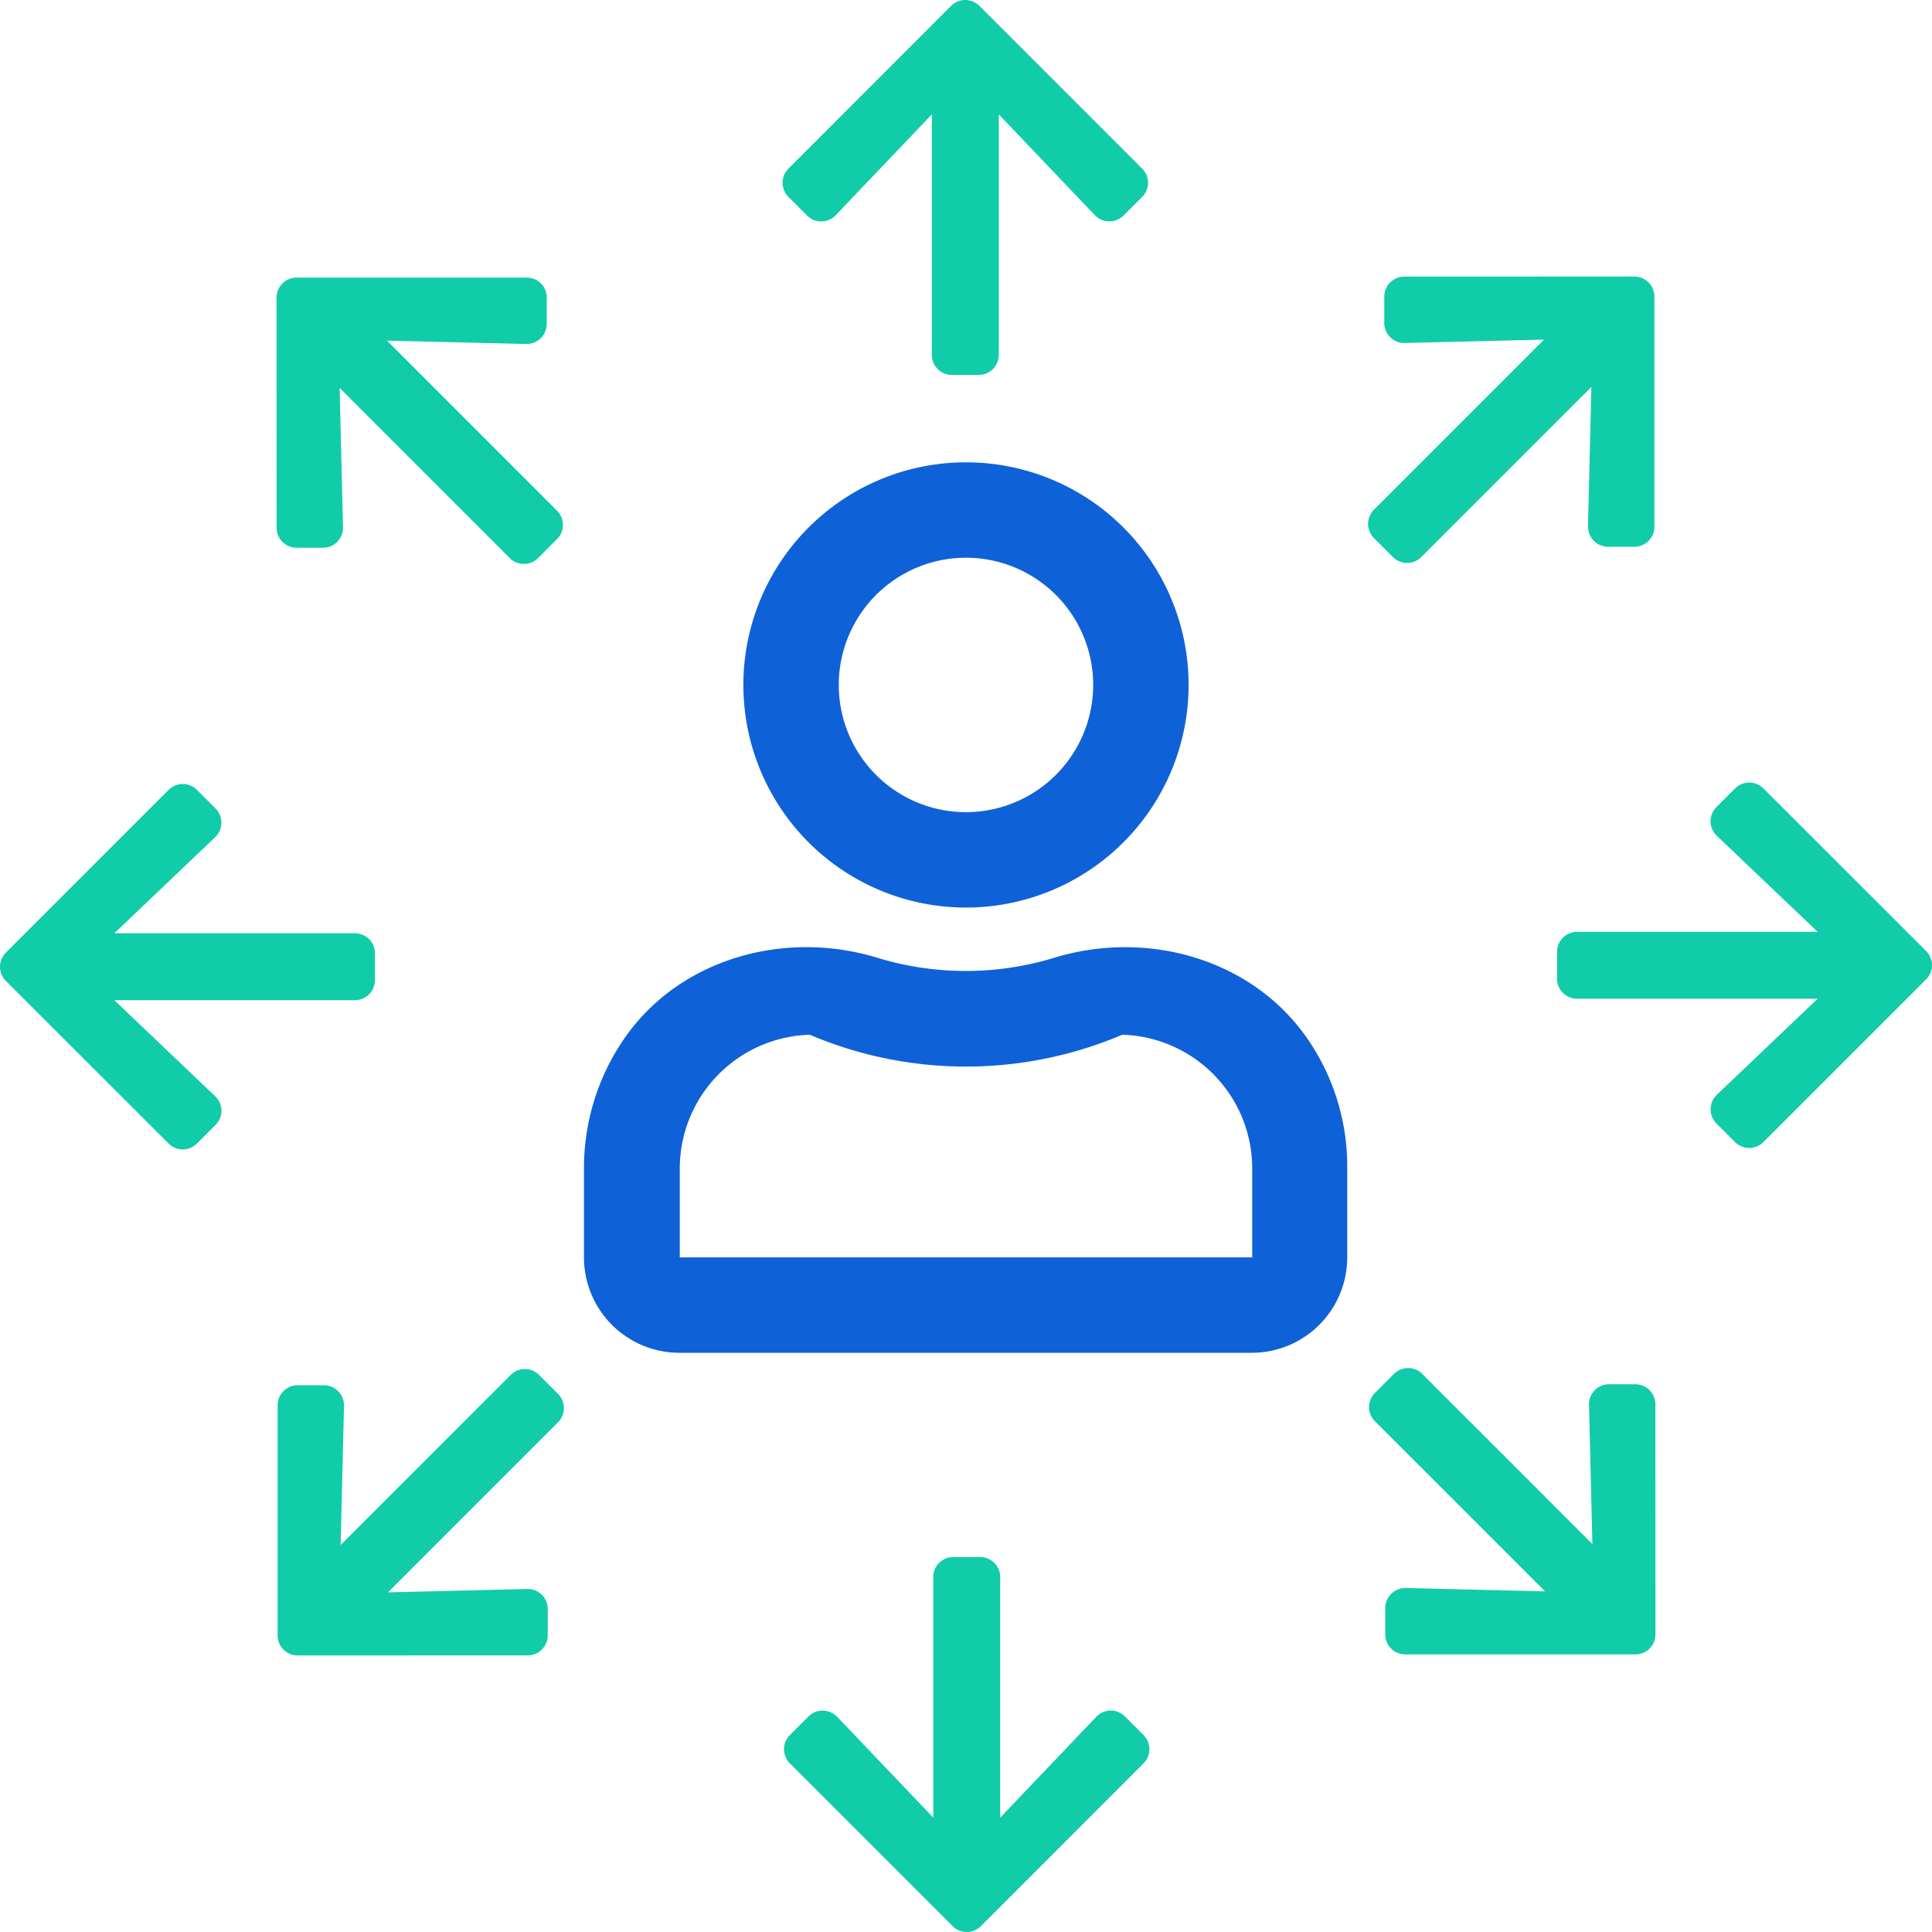
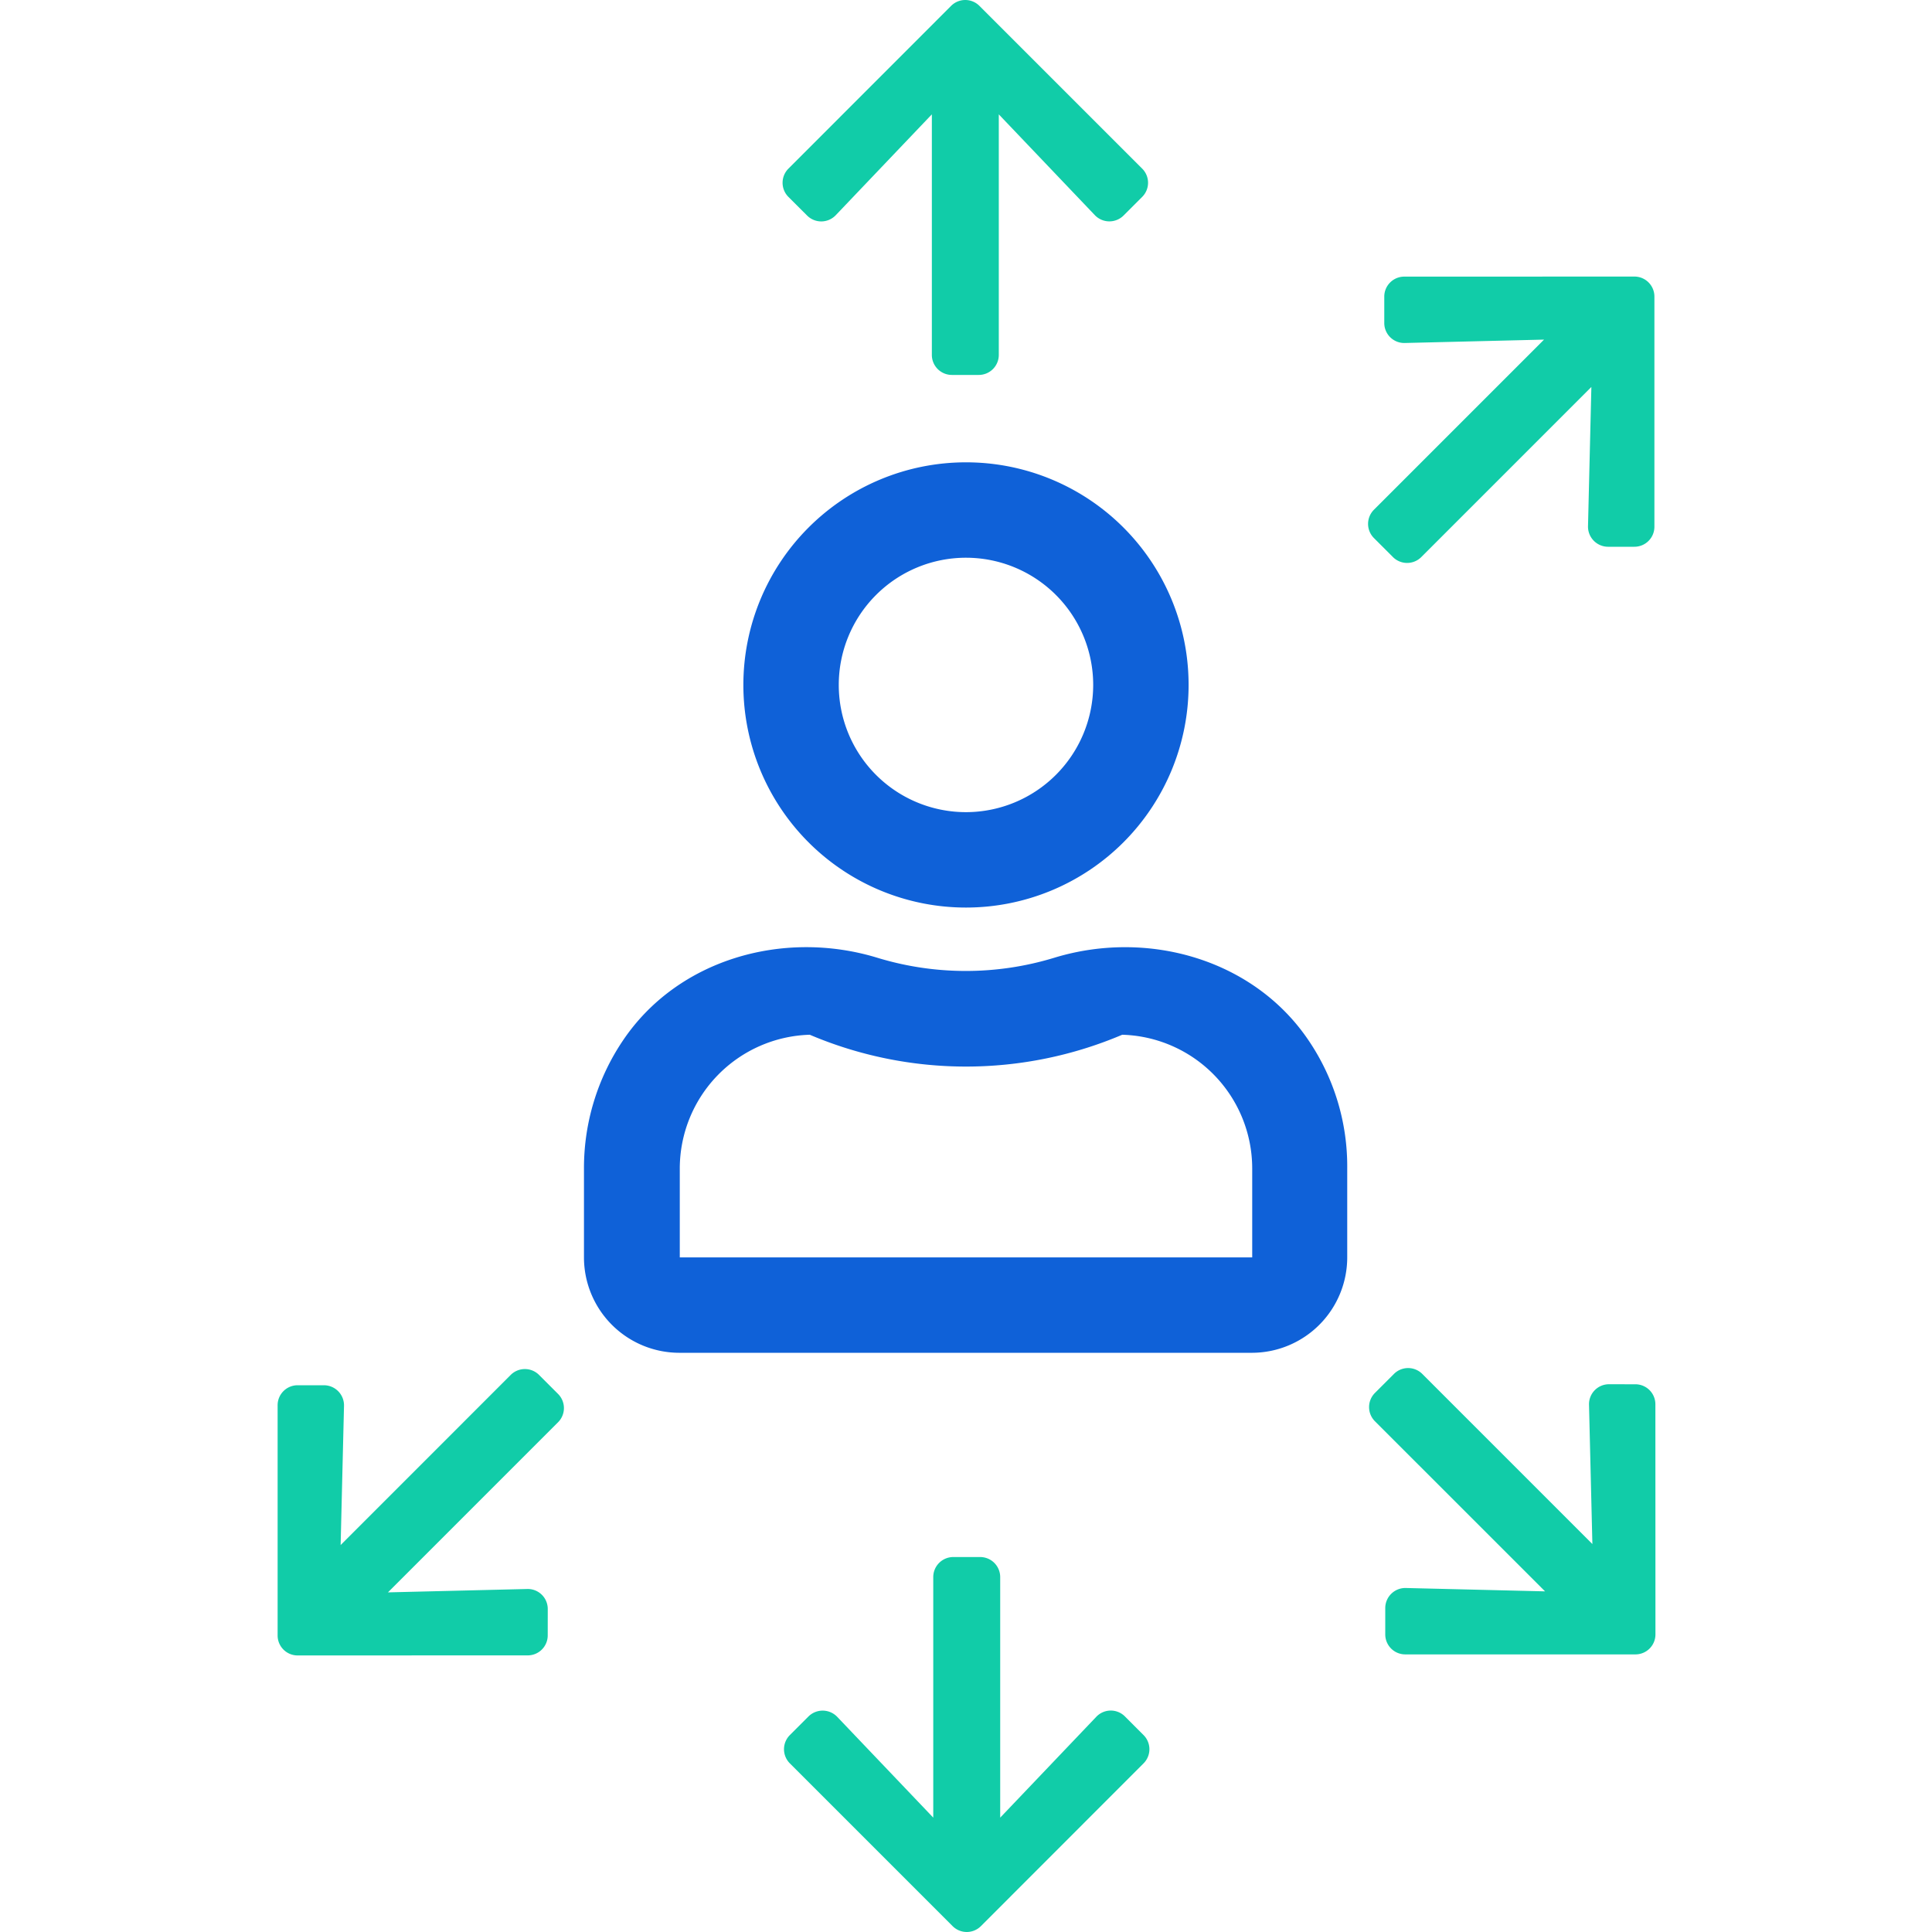
<svg xmlns="http://www.w3.org/2000/svg" width="306.594" height="306.595" viewBox="0 0 306.594 306.595">
  <defs>
    <style>.a{fill:#0f61d8;}.b{fill:#11cca8;}</style>
  </defs>
  <g transform="translate(92.671 73.368)">
    <path class="a" d="M1023.854,93.545c-8.673-12.868-25.455-17.663-40.31-13.152a48.094,48.094,0,0,1-28.2,0c-14.855-4.511-31.635.252-40.31,13.152a36.149,36.149,0,0,0-6.183,20.284v14.13A15.144,15.144,0,0,0,923.992,143.1h90.843a15.143,15.143,0,0,0,15.139-15.139v-14.13A35.613,35.613,0,0,0,1023.854,93.545Zm-8.959,34.413h-90.84v-14.13a21.254,21.254,0,0,1,20.628-21.2,63.391,63.391,0,0,0,49.586,0,21.232,21.232,0,0,1,20.626,21.2Z" transform="translate(-908.85 -1.79)" />
    <path class="a" d="M954.6,47.023a35.327,35.327,0,1,0,35.328,35.328A35.31,35.31,0,0,0,954.6,47.023Zm0,55.515a20.188,20.188,0,1,1,20.189-20.187A20.208,20.208,0,0,1,954.6,102.538Z" transform="translate(-893.978 -47.023)" />
  </g>
  <g transform="translate(124.189 0)">
    <path class="b" d="M922.774,48.043a3.175,3.175,0,0,1,0-4.5L948.58,17.723a3.175,3.175,0,0,1,4.5,0L978.9,43.541a3.171,3.171,0,0,1,0,4.5l-2.948,2.948a3.192,3.192,0,0,1-4.555-.053l-15.246-16V73.1a3.179,3.179,0,0,1-3.186,3.188h-4.251a3.179,3.179,0,0,1-3.186-3.188V34.934l-15.246,16a3.172,3.172,0,0,1-4.557.053Z" transform="translate(-921.839 -16.788)" />
  </g>
  <g transform="translate(43.888 44.053)">
-     <path class="b" d="M891.937,77.809a3.175,3.175,0,0,1-3.183-3.184l-.008-36.5a3.173,3.173,0,0,1,3.184-3.184h36.51a3.173,3.173,0,0,1,3.184,3.184v4.169a3.2,3.2,0,0,1-3.259,3.184l-22.1-.536,26.988,26.991a3.177,3.177,0,0,1,0,4.506l-3,3.006a3.184,3.184,0,0,1-4.509,0L898.756,52.454l.534,22.1a3.166,3.166,0,0,1-3.184,3.259Z" transform="translate(-888.746 -34.942)" />
-   </g>
+     </g>
  <g transform="translate(0 124.409)">
-     <path class="b" d="M901.915,125.117a3.171,3.171,0,0,1-4.5,0l-25.819-25.8a3.176,3.176,0,0,1,0-4.5l25.819-25.818a3.175,3.175,0,0,1,4.5,0l2.946,2.948a3.191,3.191,0,0,1-.054,4.557l-16,15.246h38.167a3.179,3.179,0,0,1,3.188,3.186v4.251a3.18,3.18,0,0,1-3.188,3.186H888.806l16,15.246a3.165,3.165,0,0,1,.054,4.555Z" transform="translate(-870.66 -68.058)" />
-   </g>
+     </g>
  <g transform="translate(44.053 217.259)">
    <path class="b" d="M931.681,148.576a3.173,3.173,0,0,1-3.183,3.184l-36.5.01a3.172,3.172,0,0,1-3.181-3.184v-36.51a3.172,3.172,0,0,1,3.181-3.184h4.169a3.194,3.194,0,0,1,3.186,3.259l-.536,22.1L925.8,107.259a3.182,3.182,0,0,1,4.509,0l3.006,3.006a3.178,3.178,0,0,1,0,4.506L906.326,141.76l22.1-.536a3.169,3.169,0,0,1,3.259,3.184Z" transform="translate(-888.814 -106.322)" />
  </g>
  <g transform="translate(124.409 247.092)">
    <path class="b" d="M978.989,146.863a3.175,3.175,0,0,1,0,4.5l-25.8,25.818a3.175,3.175,0,0,1-4.5,0l-25.818-25.818a3.175,3.175,0,0,1,0-4.5l2.948-2.948a3.2,3.2,0,0,1,4.557.053l15.246,16V121.8a3.179,3.179,0,0,1,3.186-3.186h4.249a3.181,3.181,0,0,1,3.188,3.186v38.17l15.246-16a3.169,3.169,0,0,1,4.555-.053Z" transform="translate(-921.93 -118.616)" />
  </g>
  <g transform="translate(217.258 217.103)">
    <path class="b" d="M1002.449,108.829a3.173,3.173,0,0,1,3.183,3.181l.01,36.5a3.173,3.173,0,0,1-3.183,3.184H965.946a3.173,3.173,0,0,1-3.181-3.184v-4.169a3.191,3.191,0,0,1,3.259-3.184l22.1.534-26.991-26.988a3.179,3.179,0,0,1,0-4.506l3.007-3.006a3.179,3.179,0,0,1,4.506,0l26.988,26.991-.534-22.1a3.169,3.169,0,0,1,3.184-3.259Z" transform="translate(-960.193 -106.257)" />
  </g>
  <g transform="translate(247.092 124.189)">
-     <path class="b" d="M1000.736,68.9a3.17,3.17,0,0,1,4.5,0l25.816,25.8a3.171,3.171,0,0,1,0,4.5l-25.816,25.819a3.175,3.175,0,0,1-4.5,0l-2.948-2.948a3.192,3.192,0,0,1,.053-4.557l16-15.246H975.674a3.179,3.179,0,0,1-3.186-3.186V94.839a3.179,3.179,0,0,1,3.186-3.186h38.167l-16-15.246a3.167,3.167,0,0,1-.053-4.555Z" transform="translate(-972.488 -67.967)" />
-   </g>
+     </g>
  <g transform="translate(217.103 43.888)">
    <path class="b" d="M962.7,38.065a3.173,3.173,0,0,1,3.184-3.181l36.5-.01a3.173,3.173,0,0,1,3.184,3.184v36.51a3.173,3.173,0,0,1-3.184,3.184h-4.169a3.192,3.192,0,0,1-3.184-3.259l.534-22.1L968.578,79.384a3.179,3.179,0,0,1-4.506,0l-3.007-3.007a3.179,3.179,0,0,1,0-4.506l26.988-26.991-22.094.536a3.169,3.169,0,0,1-3.259-3.184Z" transform="translate(-960.129 -34.874)" />
  </g>
</svg>